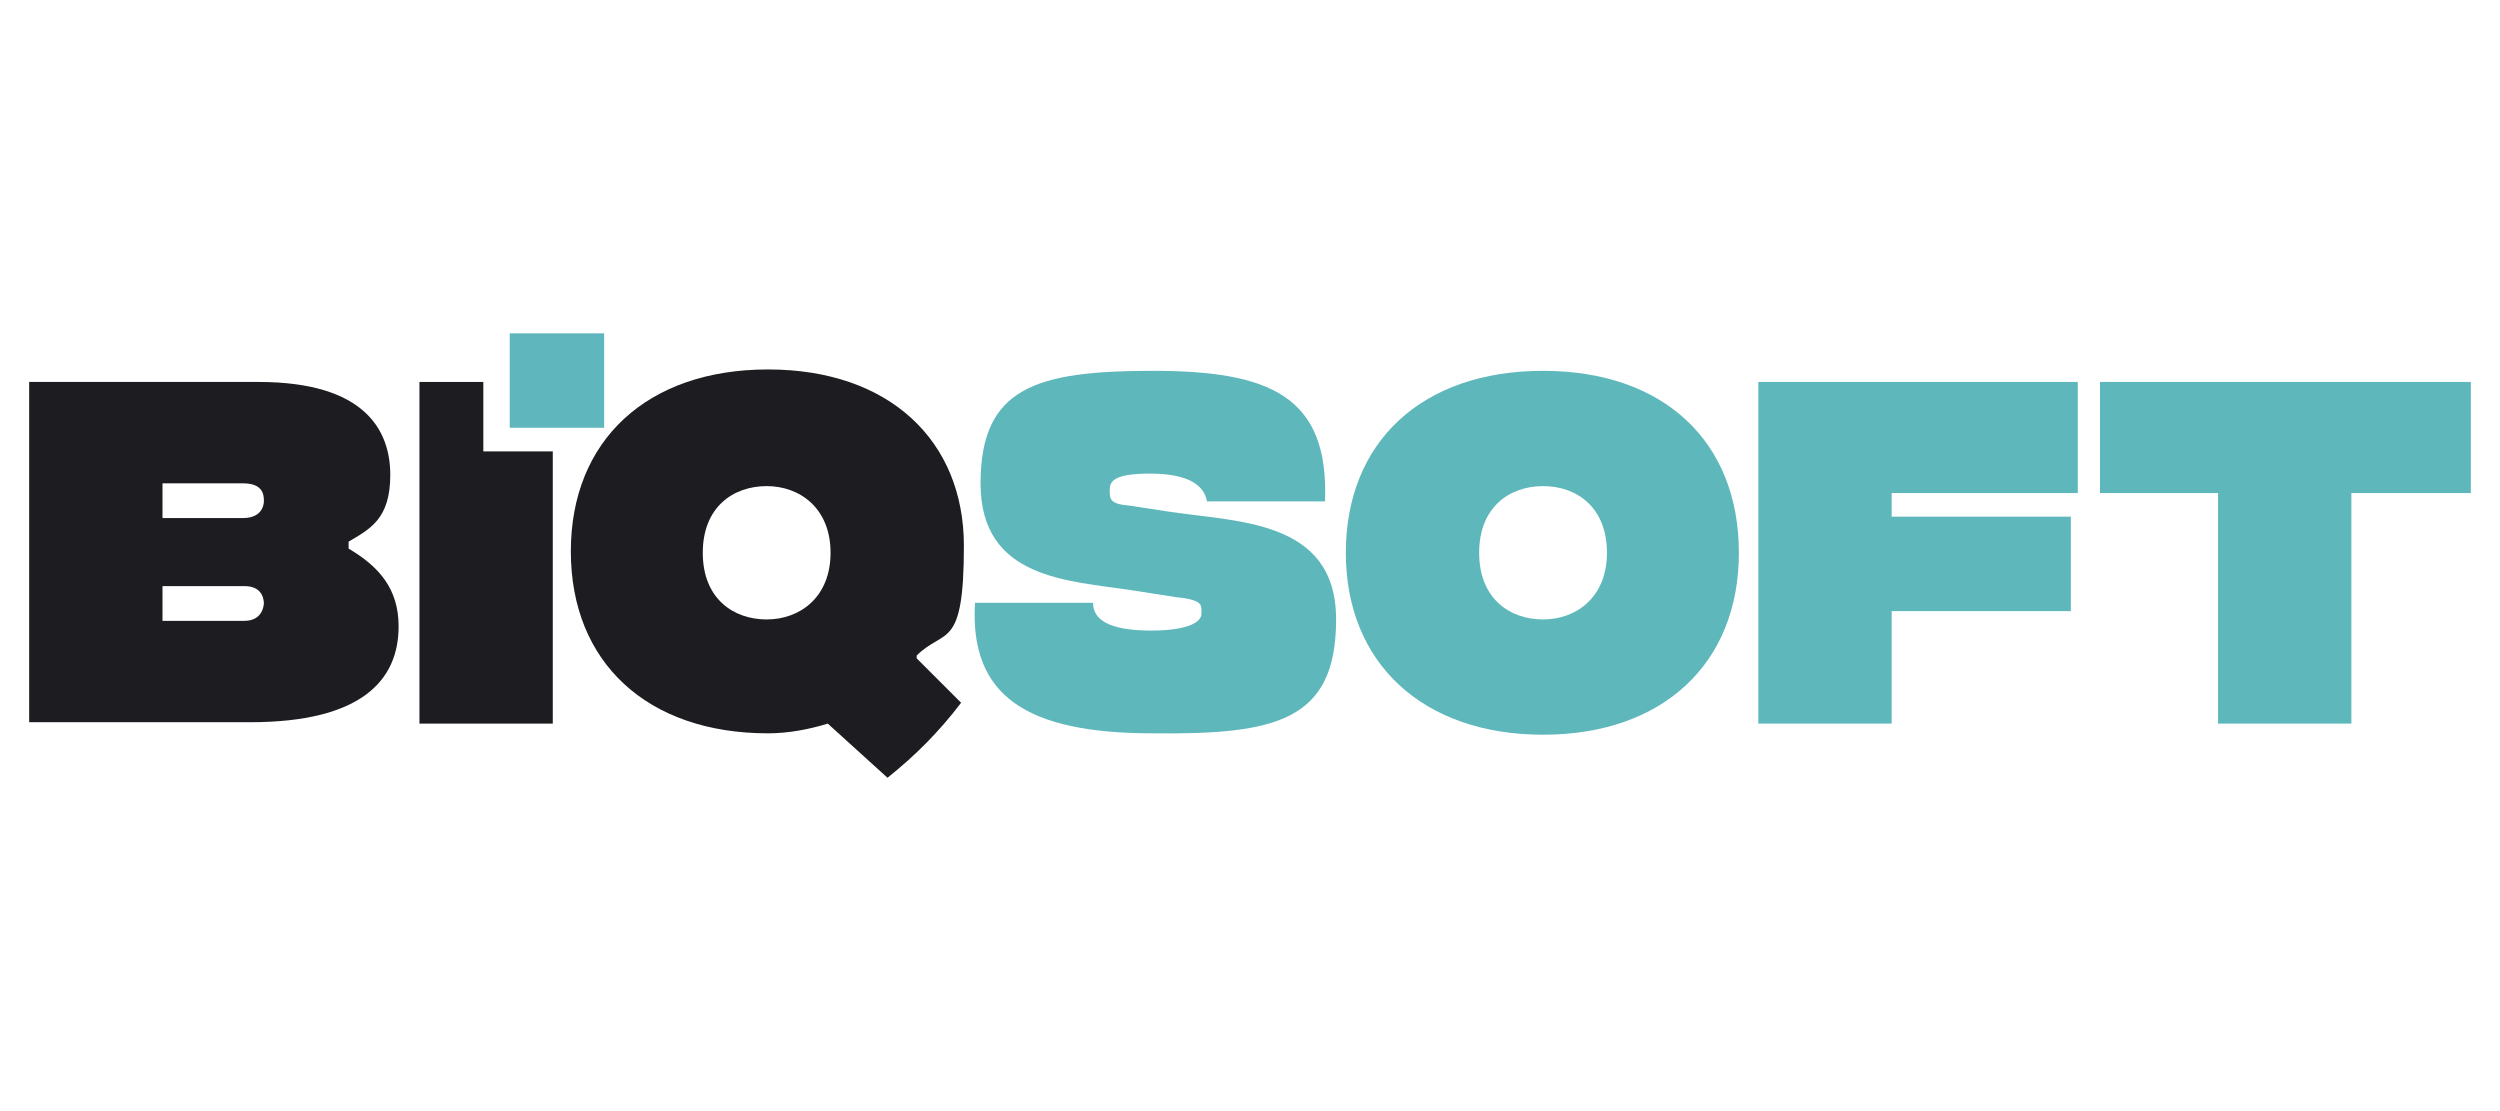
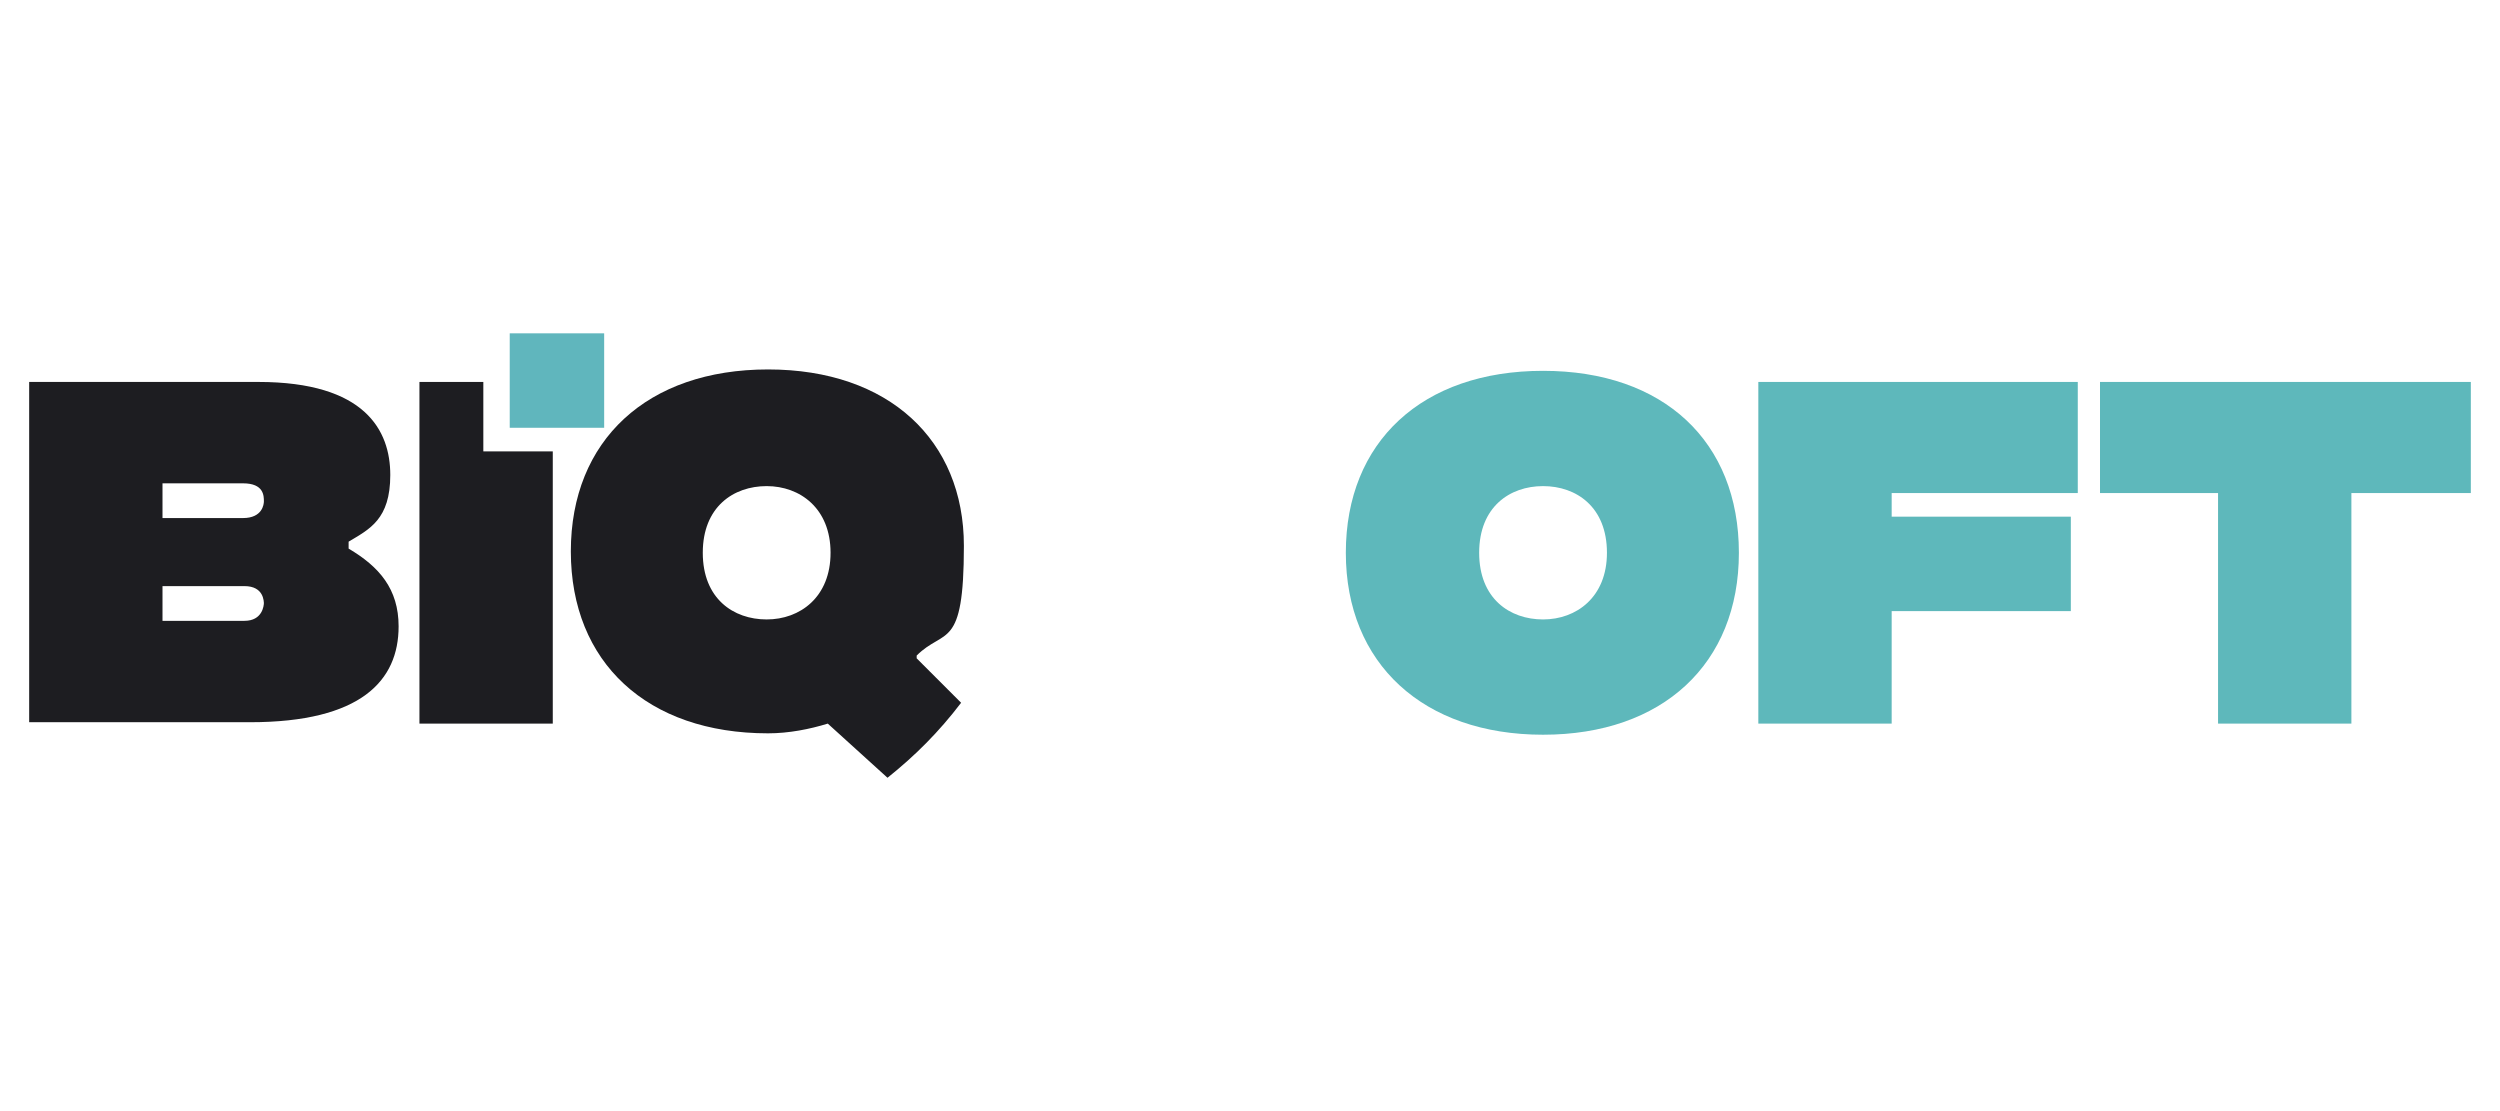
<svg xmlns="http://www.w3.org/2000/svg" id="katman_1" version="1.1" viewBox="0 0 180 80">
  <defs>
    <style>
      .st0 {
        fill: #5eb8bb;
      }

      .st1 {
        fill: #60b6bd;
      }

      .st2 {
        fill: #1d1d21;
      }
    </style>
  </defs>
  <path class="st2" d="M28.7,45.1c0,3.9-2.7,6.9-10.7,6.9H2.1v-24.5h16.5c7.7,0,9.5,3.5,9.5,6.7s-1.5,3.9-3,4.8v.5c2.2,1.3,3.6,2.9,3.6,5.6M11.7,34.8v2.5h5.8c1.4,0,1.5-1,1.5-1.2,0-.4,0-1.3-1.5-1.3h-5.8ZM19,43.5c0-.2,0-1.3-1.4-1.3h-5.9v2.5h5.9c1.3,0,1.4-1.1,1.4-1.3" />
  <path class="st2" d="M66,47.4l3.2,3.2c-1.6,2.1-3.3,3.8-5.3,5.4l-4.3-3.9c-1.3.4-2.8.7-4.3.7-8.7,0-14.2-5.1-14.2-13.1s5.5-13.1,14.2-13.1,14.1,5.1,14.1,12.7-1.4,5.9-3.4,7.9M55.2,44.6c2.4,0,4.6-1.6,4.6-4.8s-2.2-4.8-4.6-4.8-4.6,1.5-4.6,4.8,2.2,4.8,4.6,4.8" />
-   <path class="st0" d="M70.1,43.4h8.6c0,1.2,1.1,2,4.2,2,2.6,0,3.6-.6,3.6-1.2s.2-1-1.8-1.2l-3.2-.5c-4.6-.7-10.9-.8-10.9-7.7s4-8.1,12.4-8.1,12.7,1.8,12.4,9.4h-8.5c-.2-1.2-1.4-2-4.1-2s-2.9.6-2.9,1.2,0,1,1.4,1.1l2.6.4c5,.8,12.3.5,12.3,7.8s-4.3,8.3-13.2,8.2c-9.1,0-13.2-2.7-12.8-9.4" />
  <path class="st0" d="M96.9,39.8c0-8,5.5-13.1,14.2-13.1s14.1,5.1,14.1,13.1-5.5,13.1-14.1,13.1-14.2-5.1-14.2-13.1M115.7,39.8c0-3.3-2.2-4.8-4.6-4.8s-4.6,1.5-4.6,4.8,2.2,4.8,4.6,4.8,4.6-1.6,4.6-4.8" />
  <polygon class="st0" points="126.6 27.5 149.6 27.5 149.6 35.5 136.2 35.5 136.2 37.2 149.1 37.2 149.1 44 136.2 44 136.2 52.1 126.6 52.1 126.6 27.5" />
  <polygon class="st0" points="177.9 35.5 169.3 35.5 169.3 52.1 159.7 52.1 159.7 35.5 151.2 35.5 151.2 27.5 177.9 27.5 177.9 35.5" />
  <rect class="st1" x="36.7" y="24" width="6.8" height="6.8" />
  <polygon class="st2" points="34.8 32.5 34.8 27.5 30.2 27.5 30.2 52.1 39.8 52.1 39.8 32.5 34.8 32.5" />
</svg>